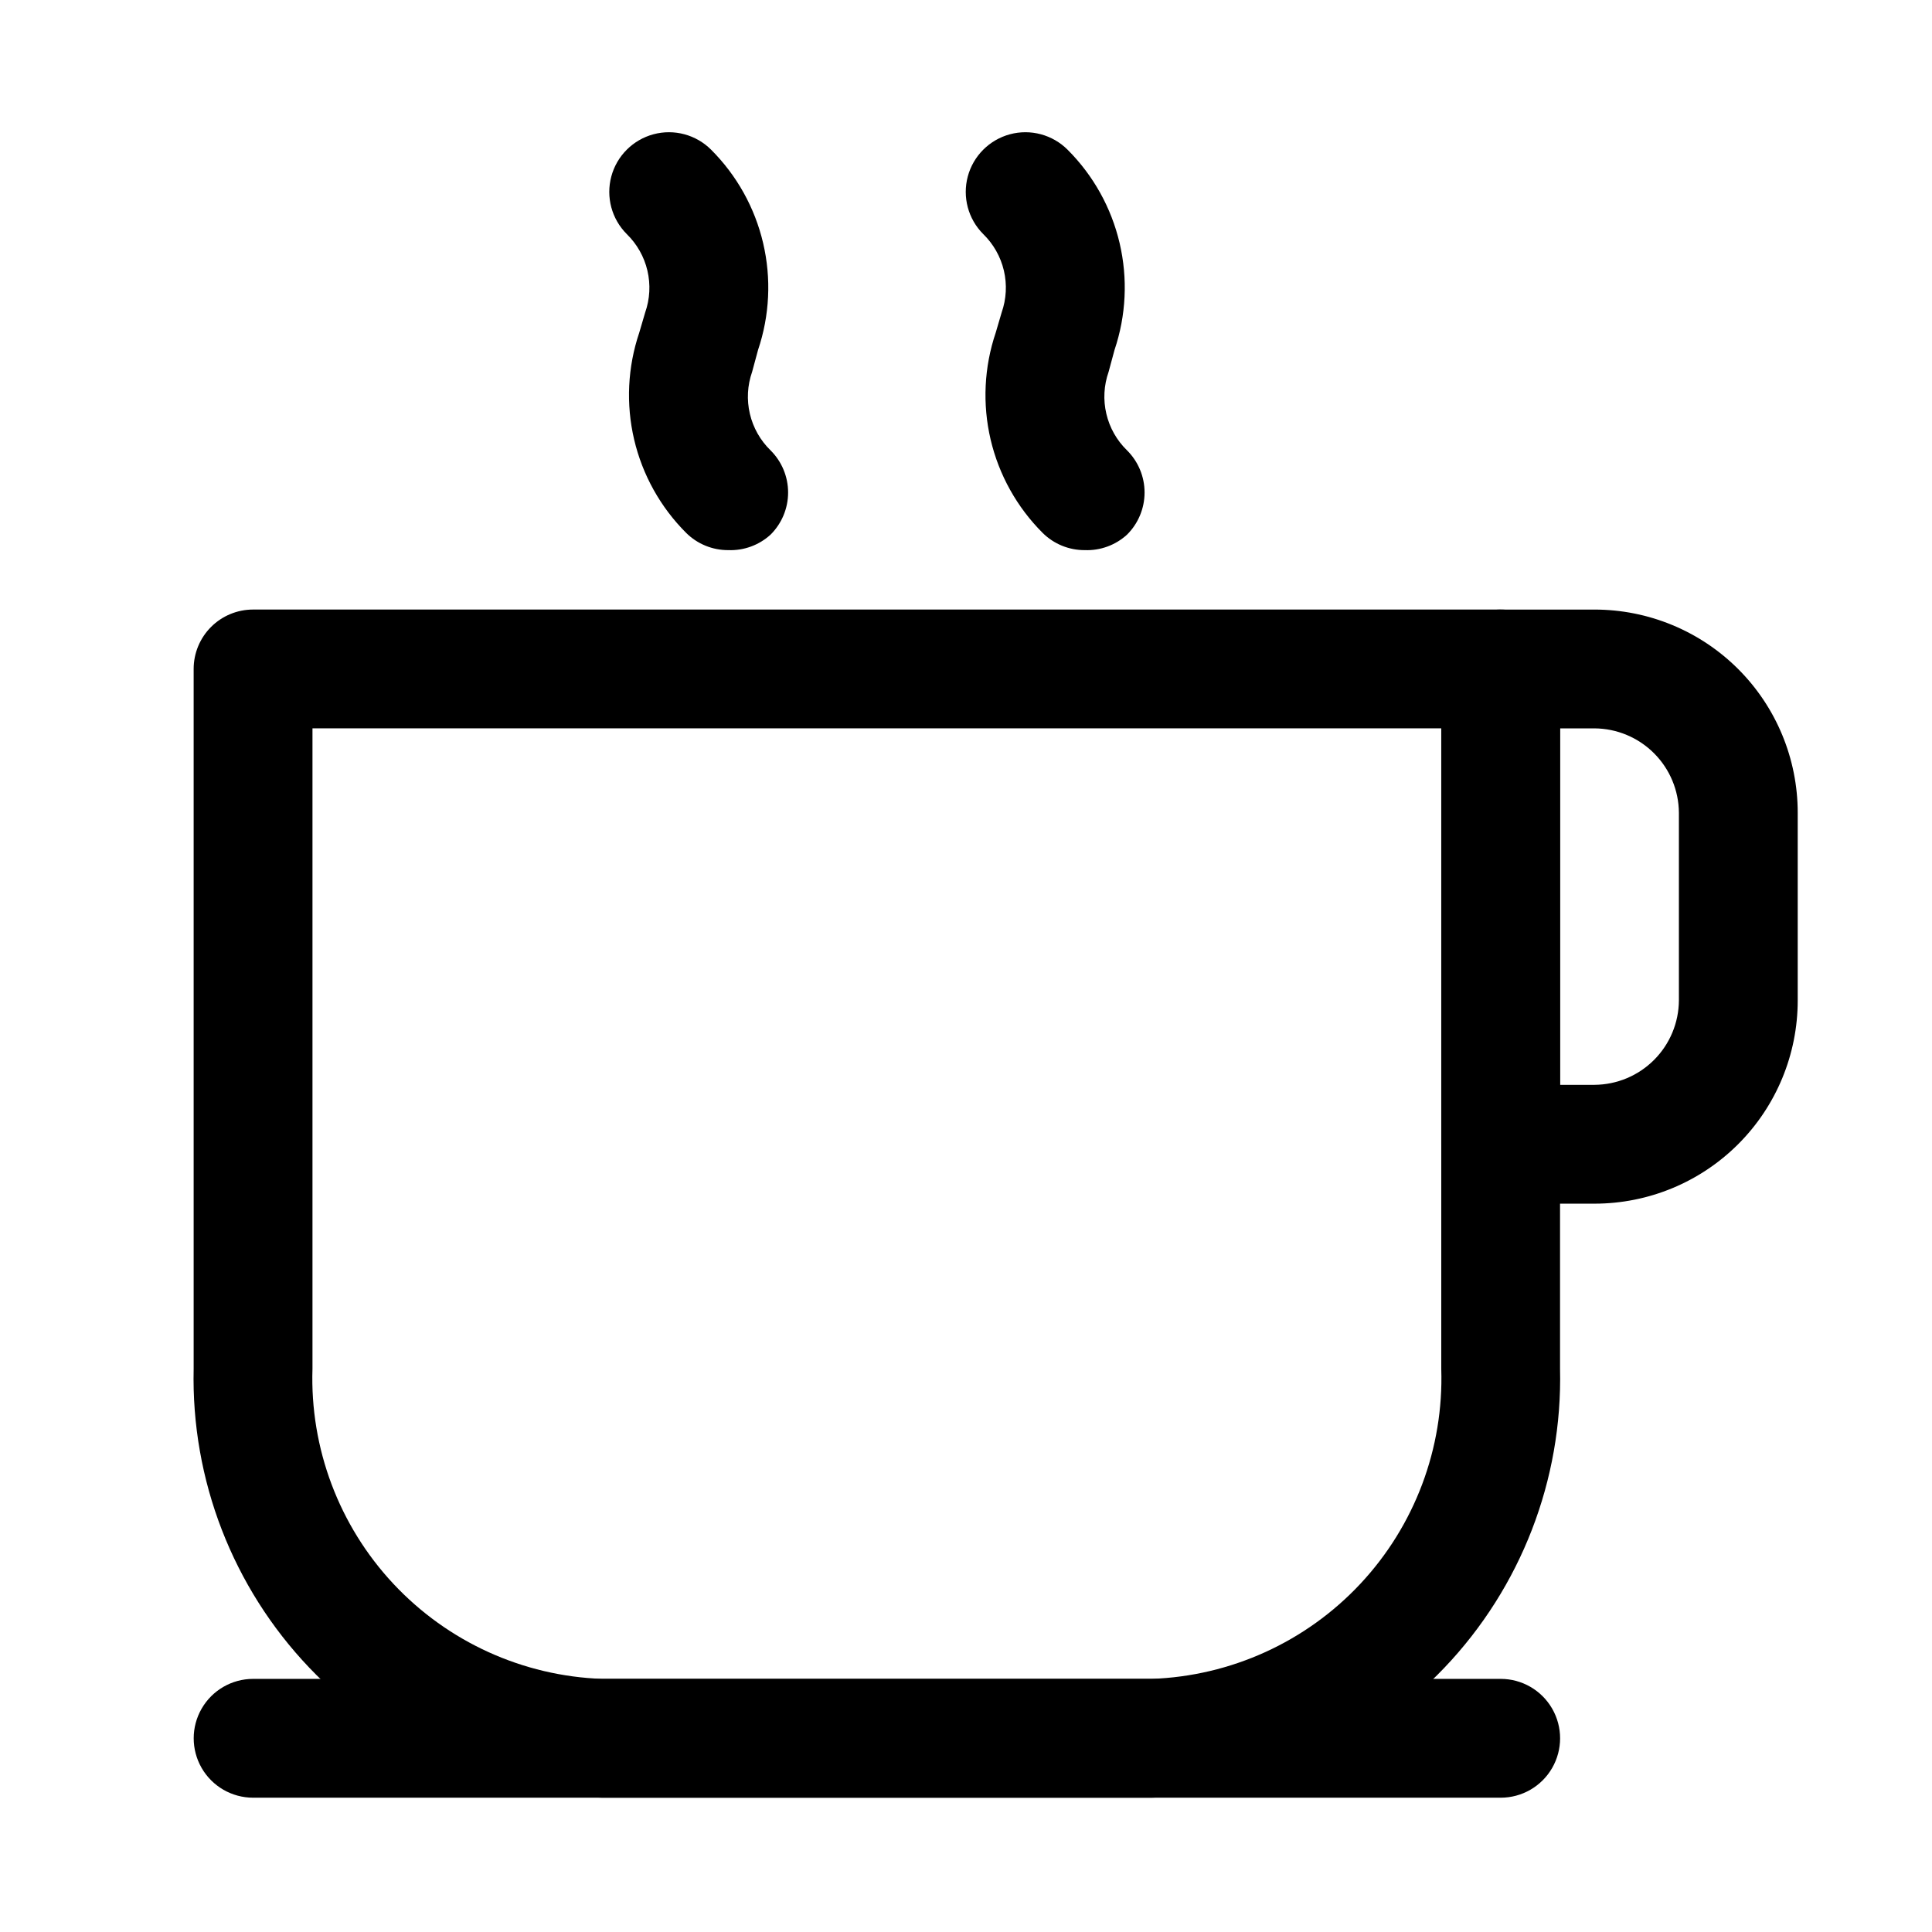
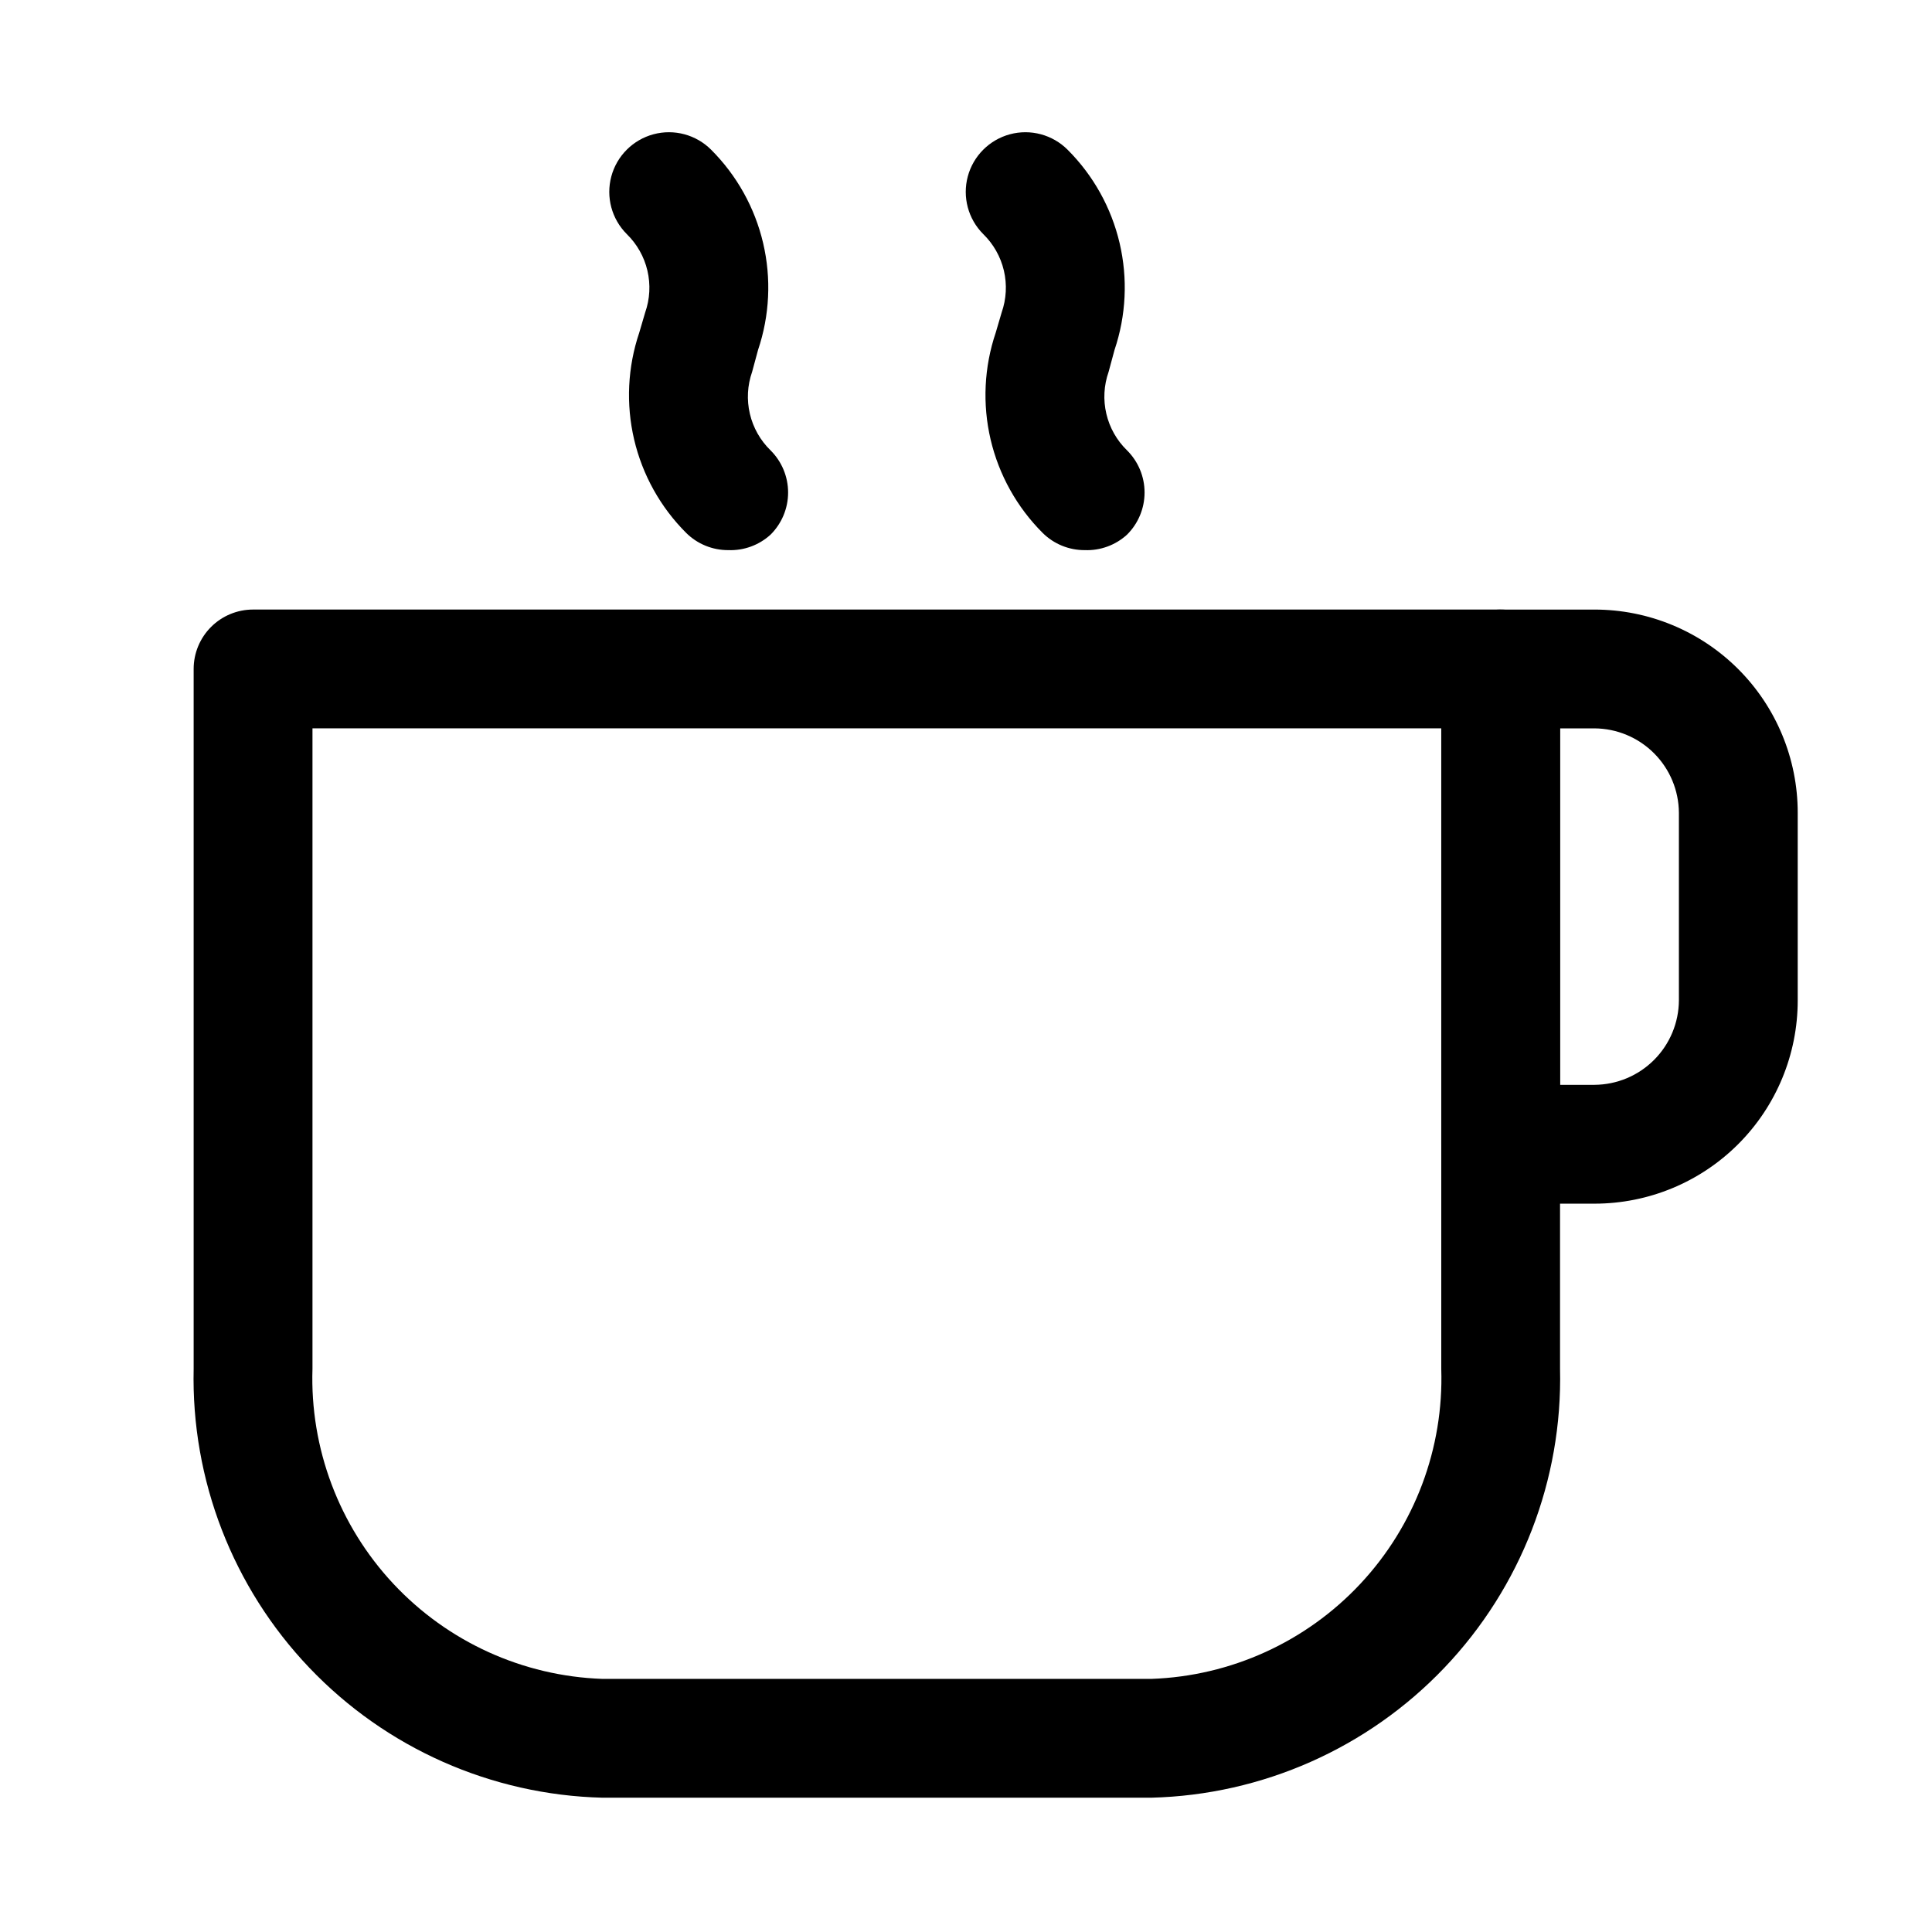
<svg xmlns="http://www.w3.org/2000/svg" fill="#000000" width="800px" height="800px" version="1.1" viewBox="144 144 512 512">
  <g>
    <path d="m449.12 620.41h-145.48c-29.426-0.742-57.355-13.125-77.664-34.438-20.305-21.309-31.332-49.805-30.656-79.234v-185.46c0-4.176 1.66-8.18 4.613-11.133s6.957-4.609 11.133-4.609h330.62c4.176 0 8.18 1.656 11.133 4.609s4.609 6.957 4.609 11.133v185.46c0.68 29.43-10.348 57.926-30.652 79.234-20.309 21.312-48.238 33.695-77.664 34.438zm-222.31-283.39v169.72c-0.68 21.078 7.027 41.566 21.43 56.973 14.402 15.406 34.328 24.473 55.402 25.211h145.48c21.074-0.738 41-9.805 55.402-25.211 14.402-15.406 22.105-35.895 21.426-56.973v-169.72z" />
-     <path d="m541.7 620.41h-330.62c-5.625 0-10.824-3-13.637-7.871-2.812-4.871-2.812-10.871 0-15.742 2.812-4.871 8.012-7.875 13.637-7.875h330.62c5.625 0 10.82 3.004 13.633 7.875 2.812 4.871 2.812 10.871 0 15.742-2.812 4.871-8.008 7.871-13.633 7.871z" />
    <path d="m566.57 462.98h-24.875c-4.176 0-8.18-1.66-11.133-4.613s-4.613-6.957-4.613-11.133v-125.95c0-4.176 1.66-8.18 4.613-11.133s6.957-4.609 11.133-4.609h24.875c14.281 0 27.977 5.672 38.074 15.77 10.098 10.098 15.77 23.793 15.77 38.074v49.75c0 14.281-5.672 27.977-15.77 38.074-10.098 10.098-23.793 15.773-38.074 15.773zm-9.133-31.488h9.133c5.918-0.043 11.578-2.41 15.762-6.594 4.184-4.184 6.555-9.848 6.594-15.766v-49.75c-0.039-5.918-2.41-11.578-6.594-15.762-4.184-4.184-9.844-6.555-15.762-6.594h-9.133z" />
    <path d="m337.02 289.79c-4.188 0.023-8.207-1.617-11.18-4.566-6.812-6.805-11.59-15.379-13.789-24.754-2.195-9.375-1.727-19.18 1.352-28.301l1.574-5.356c1.254-3.566 1.457-7.422 0.594-11.102-0.863-3.684-2.766-7.039-5.473-9.68-3.996-3.992-5.555-9.812-4.094-15.27 1.461-5.453 5.723-9.715 11.18-11.18 5.453-1.461 11.277 0.102 15.27 4.094 6.812 6.805 11.59 15.379 13.785 24.754 2.199 9.375 1.73 19.18-1.348 28.305l-1.574 5.824c-1.254 3.57-1.457 7.422-0.594 11.102 0.863 3.684 2.766 7.043 5.473 9.68 2.981 2.957 4.66 6.981 4.66 11.18 0 4.195-1.68 8.223-4.66 11.176-3.047 2.777-7.059 4.246-11.176 4.094z" />
    <path d="m431.49 289.79c-4.188 0.023-8.207-1.617-11.18-4.566-6.812-6.805-11.59-15.379-13.789-24.754-2.195-9.375-1.73-19.18 1.352-28.301l1.574-5.356c1.25-3.566 1.457-7.422 0.594-11.102-0.867-3.684-2.766-7.039-5.477-9.68-3.992-3.992-5.551-9.812-4.09-15.27 1.461-5.453 5.723-9.715 11.18-11.18 5.453-1.461 11.273 0.102 15.27 4.094 6.812 6.805 11.59 15.379 13.785 24.754 2.199 9.375 1.73 19.18-1.348 28.305l-1.574 5.824c-1.254 3.57-1.461 7.422-0.594 11.102 0.863 3.684 2.762 7.043 5.473 9.68 2.981 2.957 4.656 6.981 4.656 11.18 0 4.195-1.676 8.223-4.656 11.176-3.047 2.777-7.059 4.246-11.176 4.094z" />
  </g>
</svg>